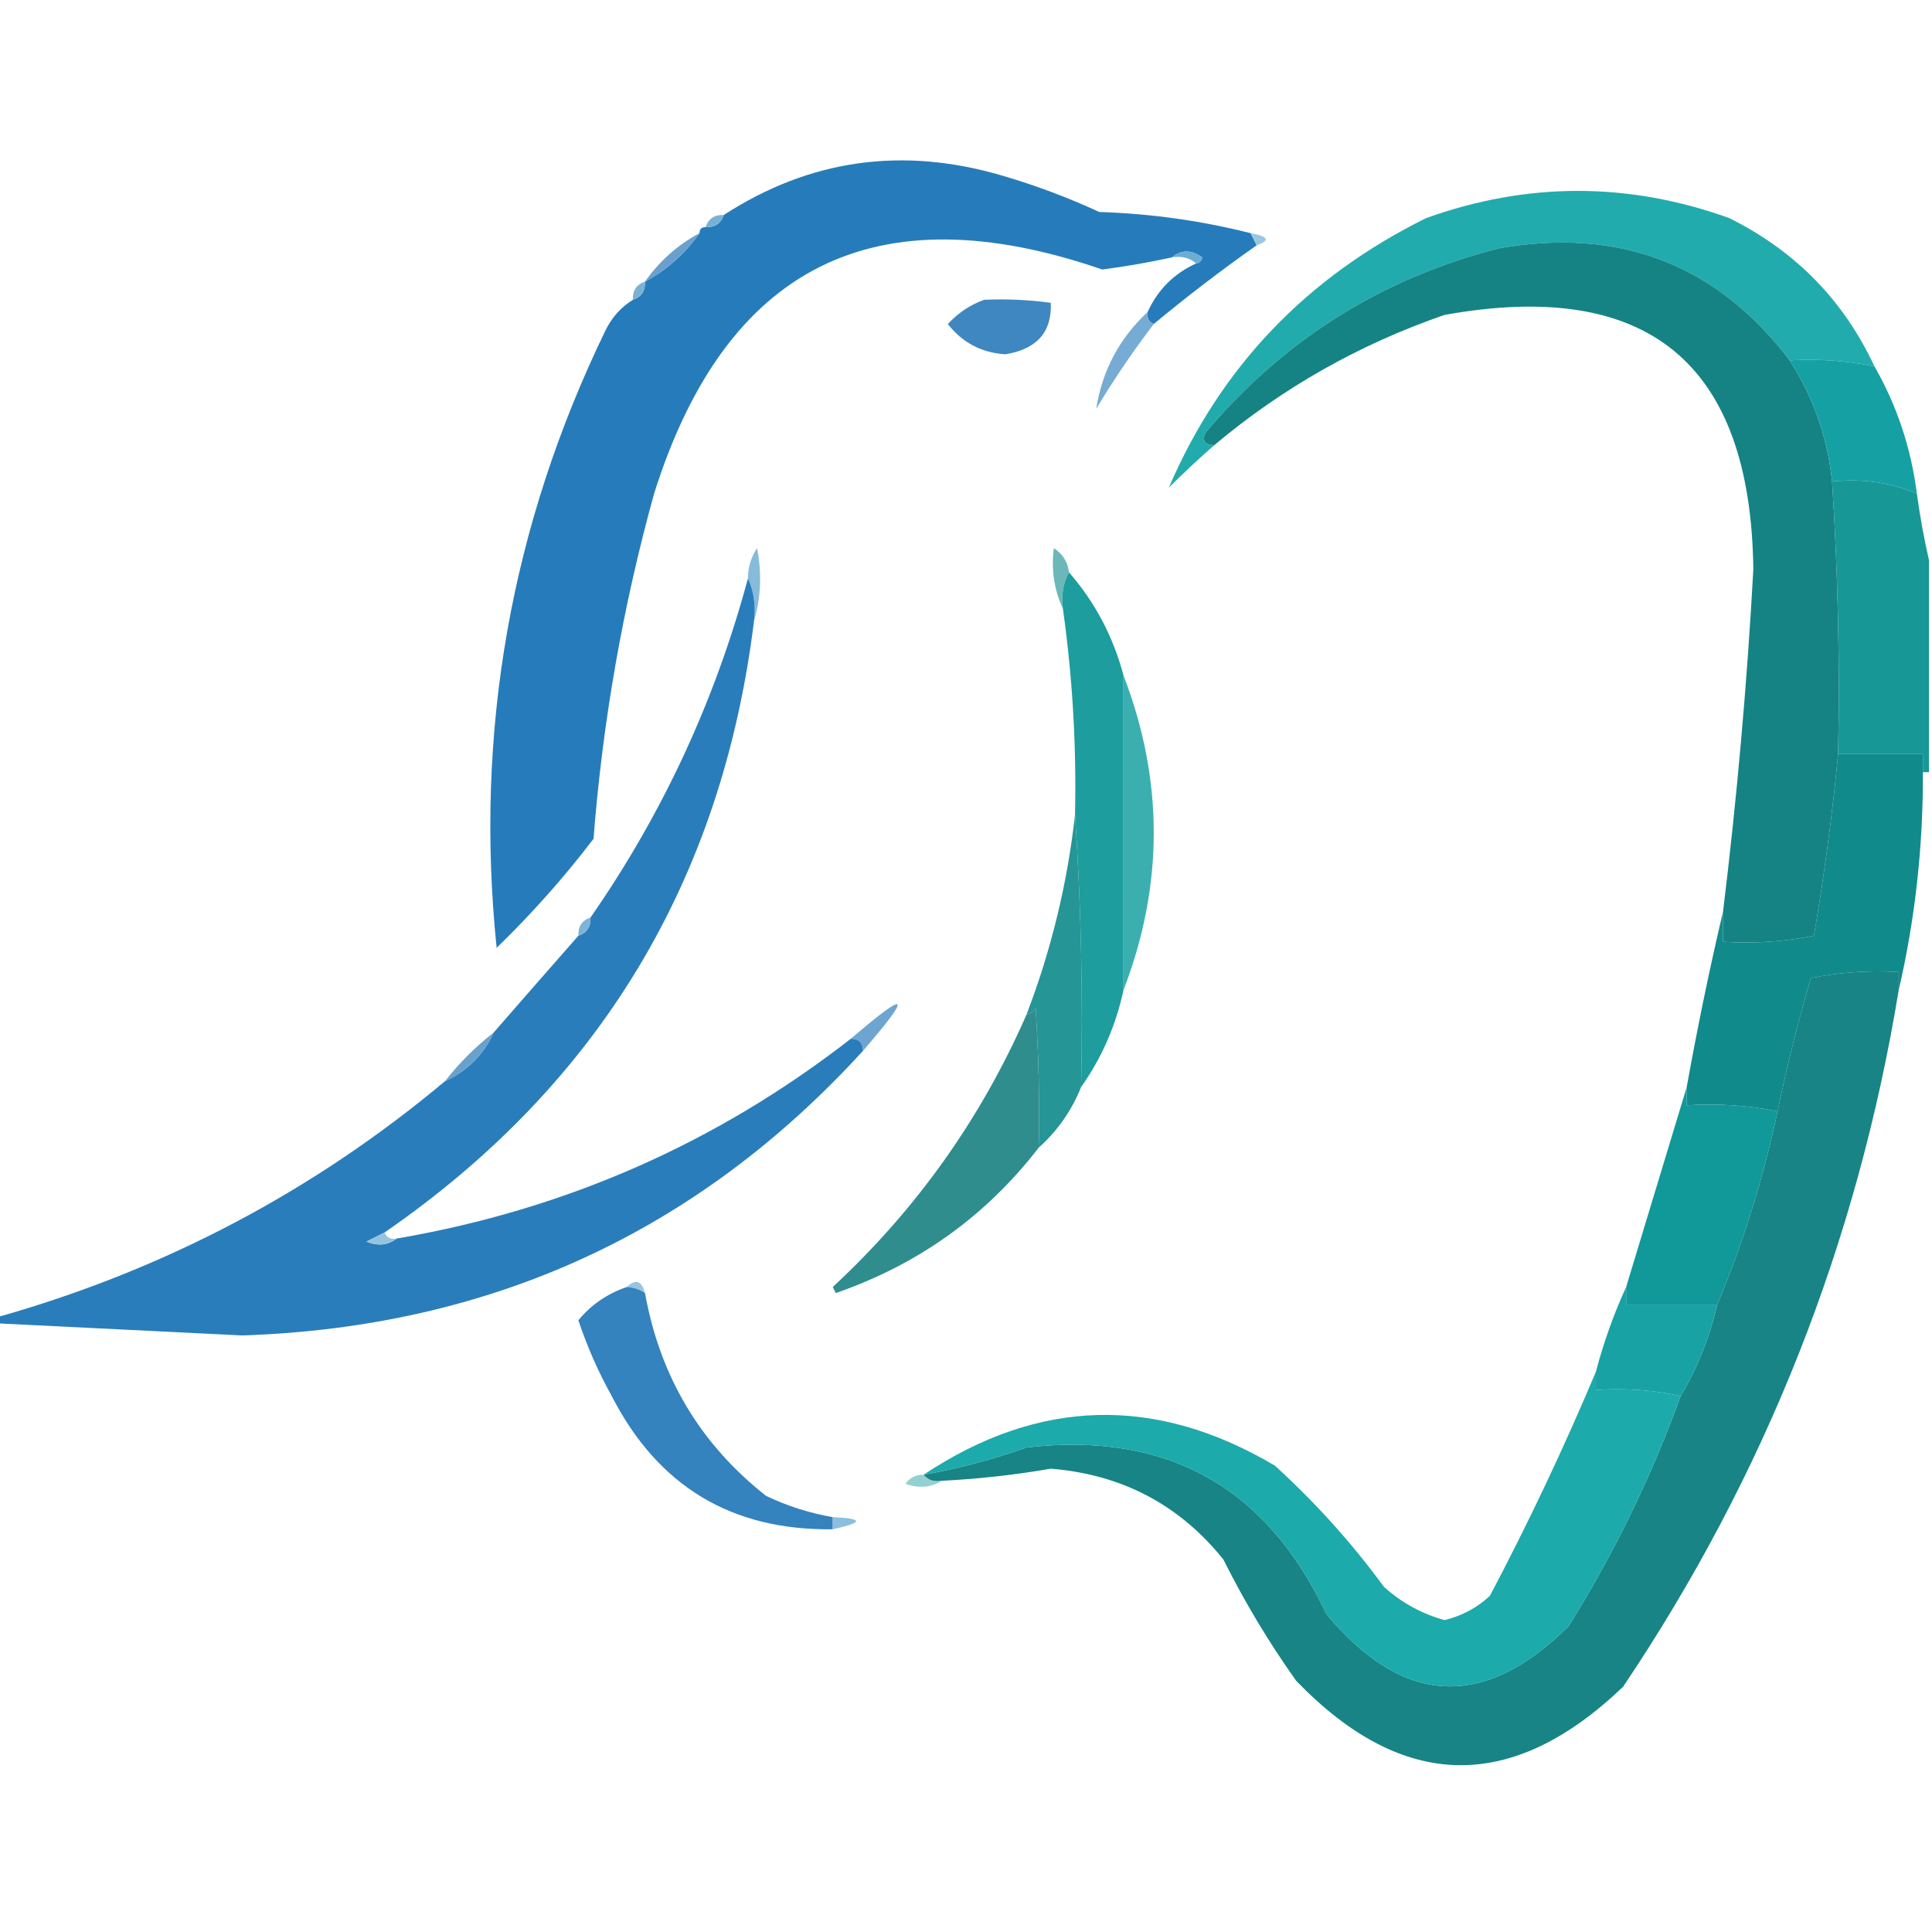
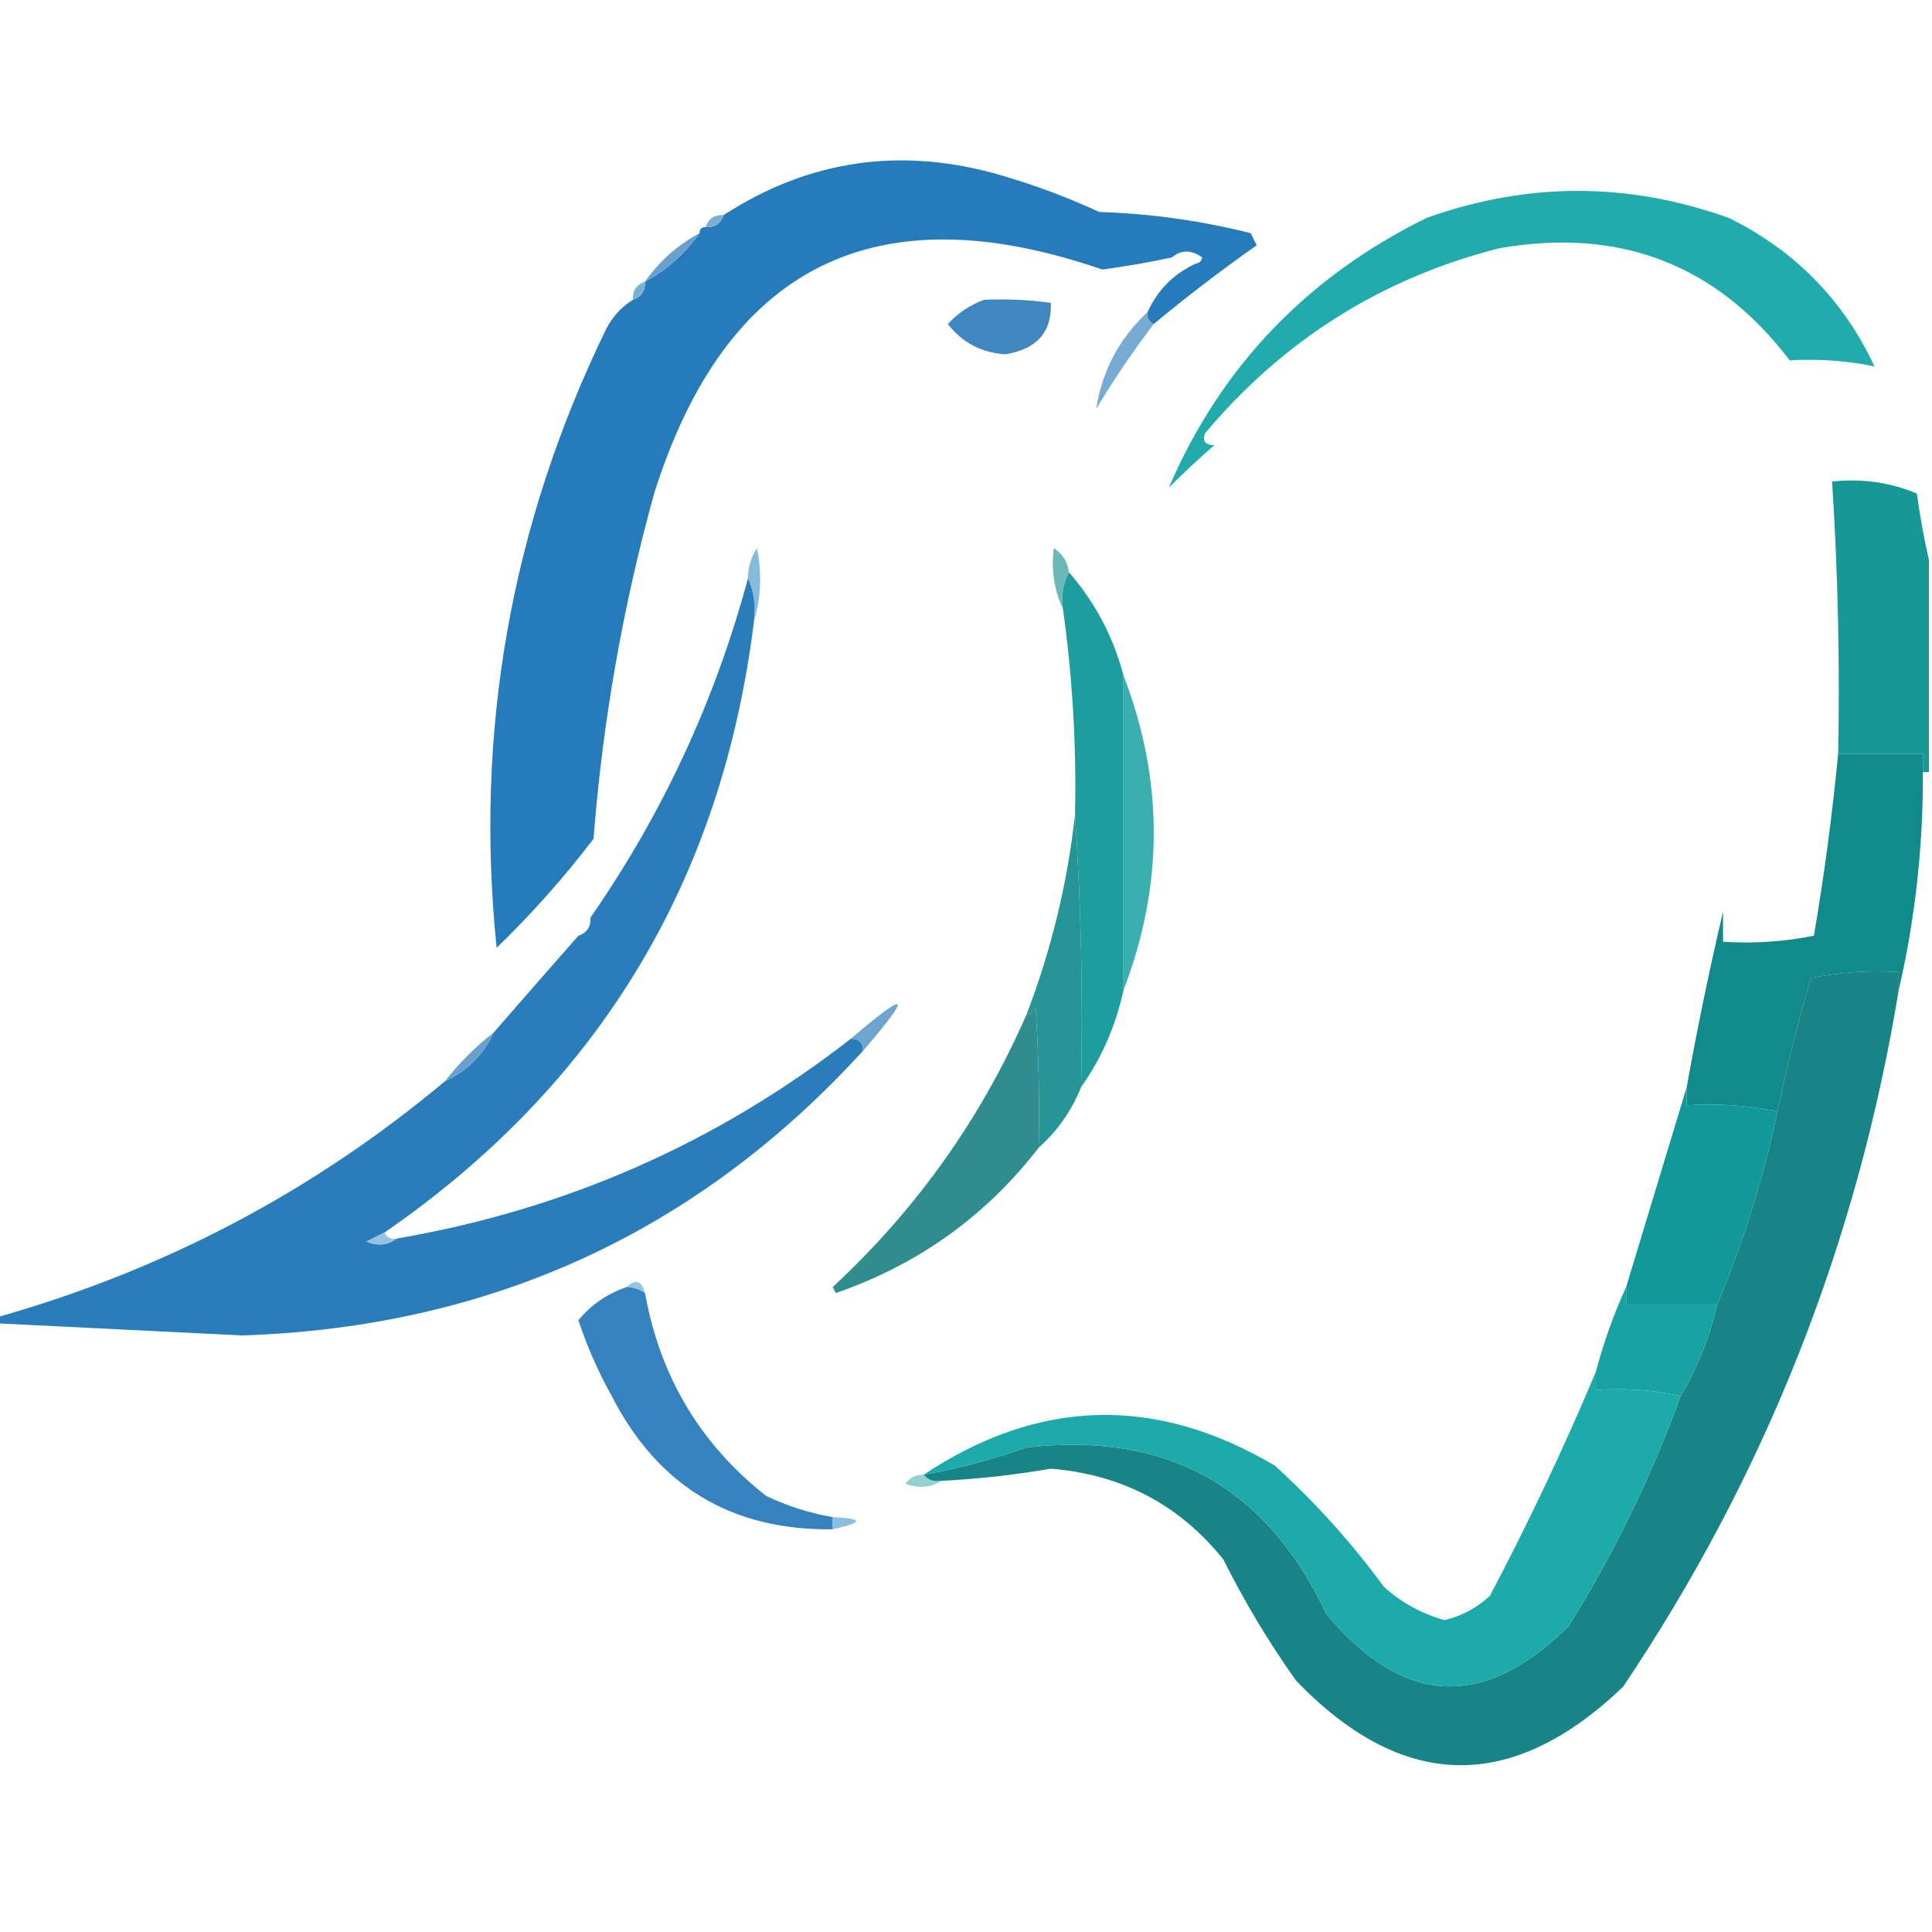
<svg xmlns="http://www.w3.org/2000/svg" version="1.1" width="319px" height="319px" style="shape-rendering:geometricPrecision; text-rendering:geometricPrecision; image-rendering:optimizeQuality; fill-rule:evenodd; clip-rule:evenodd">
  <g>
    <path style="opacity:1" fill="#267cba" d="M 206.5,38.5 C 206.833,39.167 207.167,39.833 207.5,40.5C 201.692,44.58 196.025,48.913 190.5,53.5C 189.662,53.158 189.328,52.492 189.5,51.5C 191.167,47.833 193.833,45.167 197.5,43.5C 198.043,43.44 198.376,43.107 198.5,42.5C 196.701,41.212 195.035,41.212 193.5,42.5C 189.715,43.325 185.881,43.992 182,44.5C 144.515,31.576 119.849,43.909 108,81.5C 102.831,100.179 99.498,119.179 98,138.5C 93.136,144.876 87.803,150.876 82,156.5C 78.34,120.789 84.34,86.789 100,54.5C 101.049,52.383 102.549,50.716 104.5,49.5C 105.906,49.027 106.573,48.027 106.5,46.5C 110.1,44.57 113.1,41.903 115.5,38.5C 115.5,37.833 115.833,37.5 116.5,37.5C 118.027,37.573 119.027,36.906 119.5,35.5C 133.678,26.31 149.011,24.144 165.5,29C 170.988,30.607 176.322,32.607 181.5,35C 190.01,35.271 198.343,36.438 206.5,38.5 Z" />
  </g>
  <g>
    <path style="opacity:1" fill="#22abac" d="M 309.5,60.5 C 304.93,59.559 300.263,59.226 295.5,59.5C 283.455,43.663 267.455,37.496 247.5,41C 228.114,45.948 211.948,56.115 199,71.5C 198.472,72.816 198.972,73.483 200.5,73.5C 197.979,75.701 195.479,78.034 193,80.5C 201.545,60.614 215.712,45.781 235.5,36C 252.187,30.027 268.854,30.027 285.5,36C 296.405,41.404 304.405,49.571 309.5,60.5 Z" />
  </g>
  <g>
    <path style="opacity:1" fill="#7ab0d6" d="M 119.5,35.5 C 119.027,36.906 118.027,37.573 116.5,37.5C 116.973,36.094 117.973,35.427 119.5,35.5 Z" />
  </g>
  <g>
-     <path style="opacity:1" fill="#9bc7e1" d="M 206.5,38.5 C 209.46,39.032 209.793,39.699 207.5,40.5C 207.167,39.833 206.833,39.167 206.5,38.5 Z" />
-   </g>
+     </g>
  <g>
-     <path style="opacity:1" fill="#158384" d="M 295.5,59.5 C 299.422,65.599 301.755,72.266 302.5,79.5C 303.468,94.452 303.801,109.452 303.5,124.5C 302.531,134.56 301.197,144.56 299.5,154.5C 294.544,155.494 289.544,155.827 284.5,155.5C 284.5,153.833 284.5,152.167 284.5,150.5C 286.799,131.713 288.466,112.88 289.5,94C 289.077,59.948 272.077,45.948 238.5,52C 224.441,56.858 211.775,64.025 200.5,73.5C 198.972,73.483 198.472,72.816 199,71.5C 211.948,56.115 228.114,45.948 247.5,41C 267.455,37.496 283.455,43.663 295.5,59.5 Z" />
-   </g>
+     </g>
  <g>
    <path style="opacity:1" fill="#69a0ce" d="M 115.5,38.5 C 113.1,41.903 110.1,44.57 106.5,46.5C 108.9,43.097 111.9,40.43 115.5,38.5 Z" />
  </g>
  <g>
-     <path style="opacity:1" fill="#6cadd4" d="M 193.5,42.5 C 195.035,41.212 196.701,41.212 198.5,42.5C 198.376,43.107 198.043,43.44 197.5,43.5C 196.432,42.566 195.099,42.232 193.5,42.5 Z" />
-   </g>
+     </g>
  <g>
    <path style="opacity:1" fill="#7cb1d6" d="M 106.5,46.5 C 106.573,48.027 105.906,49.027 104.5,49.5C 104.427,47.973 105.094,46.973 106.5,46.5 Z" />
  </g>
  <g>
    <path style="opacity:1" fill="#3e87c0" d="M 162.5,49.5 C 166.182,49.335 169.848,49.501 173.5,50C 173.709,54.815 171.209,57.648 166,58.5C 162.069,58.248 158.903,56.581 156.5,53.5C 158.219,51.648 160.219,50.315 162.5,49.5 Z" />
  </g>
  <g>
    <path style="opacity:1" fill="#76acd4" d="M 189.5,51.5 C 189.328,52.492 189.662,53.158 190.5,53.5C 187.096,57.965 183.929,62.632 181,67.5C 181.981,61.206 184.814,55.873 189.5,51.5 Z" />
  </g>
  <g>
-     <path style="opacity:1" fill="#15a1a3" d="M 295.5,59.5 C 300.263,59.226 304.93,59.559 309.5,60.5C 313.205,66.948 315.538,73.948 316.5,81.5C 312.146,79.652 307.48,78.985 302.5,79.5C 301.755,72.266 299.422,65.599 295.5,59.5 Z" />
-   </g>
+     </g>
  <g>
    <path style="opacity:1" fill="#6cb8b8" d="M 176.5,94.5 C 175.539,96.265 175.205,98.265 175.5,100.5C 174.052,97.404 173.552,94.071 174,90.5C 175.481,91.471 176.315,92.804 176.5,94.5 Z" />
  </g>
  <g>
    <path style="opacity:1" fill="#86bbdb" d="M 124.5,102.5 C 124.802,99.941 124.468,97.607 123.5,95.5C 123.491,93.692 123.991,92.025 125,90.5C 125.812,94.689 125.645,98.689 124.5,102.5 Z" />
  </g>
  <g>
    <path style="opacity:1" fill="#2a7dbb" d="M 123.5,95.5 C 124.468,97.607 124.802,99.941 124.5,102.5C 119.225,145.403 98.892,179.069 63.5,203.5C 62.527,203.987 61.527,204.487 60.5,205C 62.387,205.78 64.054,205.613 65.5,204.5C 93.349,199.737 118.349,188.737 140.5,171.5C 141.833,171.5 142.5,172.167 142.5,173.5C 115.138,203.477 80.972,219.144 40,220.5C 26.477,219.842 12.977,219.176 -0.5,218.5C -0.5,218.167 -0.5,217.833 -0.5,217.5C 27.082,209.713 51.748,196.713 73.5,178.5C 77.167,176.833 79.833,174.167 81.5,170.5C 86.177,165.126 90.843,159.793 95.5,154.5C 96.906,154.027 97.573,153.027 97.5,151.5C 109.388,134.387 118.055,115.72 123.5,95.5 Z" />
  </g>
  <g>
    <path style="opacity:1" fill="#1d9d9e" d="M 176.5,94.5 C 180.784,99.398 183.784,105.065 185.5,111.5C 185.5,128.833 185.5,146.167 185.5,163.5C 184.234,169.36 181.9,174.693 178.5,179.5C 178.829,164.324 178.496,149.324 177.5,134.5C 177.751,123.103 177.084,111.77 175.5,100.5C 175.205,98.265 175.539,96.265 176.5,94.5 Z" />
  </g>
  <g>
    <path style="opacity:1" fill="#189797" d="M 302.5,79.5 C 307.48,78.985 312.146,79.652 316.5,81.5C 317.026,85.312 317.693,88.979 318.5,92.5C 318.5,104.167 318.5,115.833 318.5,127.5C 318.167,127.5 317.833,127.5 317.5,127.5C 317.5,126.5 317.5,125.5 317.5,124.5C 312.833,124.5 308.167,124.5 303.5,124.5C 303.801,109.452 303.468,94.452 302.5,79.5 Z" />
  </g>
  <g>
    <path style="opacity:1" fill="#3bafb0" d="M 185.5,111.5 C 192.167,128.833 192.167,146.167 185.5,163.5C 185.5,146.167 185.5,128.833 185.5,111.5 Z" />
  </g>
  <g>
    <path style="opacity:1" fill="#118a8b" d="M 303.5,124.5 C 308.167,124.5 312.833,124.5 317.5,124.5C 317.5,125.5 317.5,126.5 317.5,127.5C 317.542,139.79 316.209,151.79 313.5,163.5C 313.5,162.5 313.5,161.5 313.5,160.5C 308.57,160.197 303.737,160.531 299,161.5C 296.84,168.874 295.007,176.207 293.5,183.5C 288.695,182.513 283.695,182.179 278.5,182.5C 278.5,181.5 278.5,180.5 278.5,179.5C 280.266,169.664 282.266,159.997 284.5,150.5C 284.5,152.167 284.5,153.833 284.5,155.5C 289.544,155.827 294.544,155.494 299.5,154.5C 301.197,144.56 302.531,134.56 303.5,124.5 Z" />
  </g>
  <g>
-     <path style="opacity:1" fill="#7fb3d7" d="M 97.5,151.5 C 97.573,153.027 96.906,154.027 95.5,154.5C 95.427,152.973 96.094,151.973 97.5,151.5 Z" />
-   </g>
+     </g>
  <g>
    <path style="opacity:1" fill="#259596" d="M 177.5,134.5 C 178.496,149.324 178.829,164.324 178.5,179.5C 176.938,183.392 174.605,186.725 171.5,189.5C 171.666,181.826 171.5,174.159 171,166.5C 170.617,167.056 170.117,167.389 169.5,167.5C 173.579,156.85 176.246,145.85 177.5,134.5 Z" />
  </g>
  <g>
    <path style="opacity:1" fill="#188485" d="M 313.5,163.5 C 306.654,205.219 291.488,243.552 268,278.5C 249.61,296.106 231.61,295.773 214,277.5C 209.497,271.165 205.497,264.498 202,257.5C 194.743,248.452 185.243,243.452 173.5,242.5C 167.539,243.533 161.539,244.199 155.5,244.5C 154.209,244.737 153.209,244.404 152.5,243.5C 158.271,242.474 163.938,240.974 169.5,239C 192.631,236.314 209.131,245.481 219,266.5C 231.686,281.726 245.019,282.392 259,268.5C 266.507,256.486 272.674,243.819 277.5,230.5C 280.262,225.895 282.262,220.895 283.5,215.5C 287.812,205.227 291.145,194.56 293.5,183.5C 295.007,176.207 296.84,168.874 299,161.5C 303.737,160.531 308.57,160.197 313.5,160.5C 313.5,161.5 313.5,162.5 313.5,163.5 Z" />
  </g>
  <g>
    <path style="opacity:1" fill="#6da5d0" d="M 142.5,173.5 C 142.5,172.167 141.833,171.5 140.5,171.5C 150.078,163.289 150.745,163.956 142.5,173.5 Z" />
  </g>
  <g>
    <path style="opacity:1" fill="#69a1ce" d="M 81.5,170.5 C 79.833,174.167 77.167,176.833 73.5,178.5C 75.833,175.5 78.5,172.833 81.5,170.5 Z" />
  </g>
  <g>
    <path style="opacity:1" fill="#2f8d8e" d="M 171.5,189.5 C 162.788,200.786 151.621,208.786 138,213.5C 137.833,213.167 137.667,212.833 137.5,212.5C 151.298,199.706 161.965,184.706 169.5,167.5C 170.117,167.389 170.617,167.056 171,166.5C 171.5,174.159 171.666,181.826 171.5,189.5 Z" />
  </g>
  <g>
    <path style="opacity:1" fill="#119899" d="M 278.5,179.5 C 278.5,180.5 278.5,181.5 278.5,182.5C 283.695,182.179 288.695,182.513 293.5,183.5C 291.145,194.56 287.812,205.227 283.5,215.5C 278.5,215.5 273.5,215.5 268.5,215.5C 268.5,214.5 268.5,213.5 268.5,212.5C 271.868,201.405 275.201,190.405 278.5,179.5 Z" />
  </g>
  <g>
    <path style="opacity:1" fill="#96c4e0" d="M 63.5,203.5 C 63.842,204.338 64.508,204.672 65.5,204.5C 64.054,205.613 62.387,205.78 60.5,205C 61.527,204.487 62.527,203.987 63.5,203.5 Z" />
  </g>
  <g>
    <path style="opacity:1" fill="#97c5e0" d="M 103.5,212.5 C 104.947,211.115 105.947,211.448 106.5,213.5C 105.609,212.89 104.609,212.557 103.5,212.5 Z" />
  </g>
  <g>
    <path style="opacity:1" fill="#3482be" d="M 103.5,212.5 C 104.609,212.557 105.609,212.89 106.5,213.5C 108.968,227.285 115.635,238.452 126.5,247C 130.021,248.674 133.687,249.84 137.5,250.5C 137.5,251.167 137.5,251.833 137.5,252.5C 120.815,252.738 108.648,245.405 101,230.5C 98.778,226.499 96.945,222.333 95.5,218C 97.581,215.448 100.248,213.615 103.5,212.5 Z" />
  </g>
  <g>
    <path style="opacity:1" fill="#18a2a4" d="M 268.5,212.5 C 268.5,213.5 268.5,214.5 268.5,215.5C 273.5,215.5 278.5,215.5 283.5,215.5C 282.262,220.895 280.262,225.895 277.5,230.5C 273.03,229.514 268.363,229.181 263.5,229.5C 263.5,228.5 263.5,227.5 263.5,226.5C 264.792,221.618 266.459,216.952 268.5,212.5 Z" />
  </g>
  <g>
    <path style="opacity:1" fill="#1caaab" d="M 263.5,226.5 C 263.5,227.5 263.5,228.5 263.5,229.5C 268.363,229.181 273.03,229.514 277.5,230.5C 272.674,243.819 266.507,256.486 259,268.5C 245.019,282.392 231.686,281.726 219,266.5C 209.131,245.481 192.631,236.314 169.5,239C 163.938,240.974 158.271,242.474 152.5,243.5C 171.518,230.853 190.851,230.353 210.5,242C 217.202,248.101 223.202,254.767 228.5,262C 231.389,264.612 234.722,266.445 238.5,267.5C 241.36,266.82 243.86,265.487 246,263.5C 252.411,251.349 258.244,239.015 263.5,226.5 Z" />
  </g>
  <g>
    <path style="opacity:1" fill="#94d0d1" d="M 152.5,243.5 C 153.209,244.404 154.209,244.737 155.5,244.5C 153.712,245.622 151.712,245.789 149.5,245C 150.244,243.961 151.244,243.461 152.5,243.5 Z" />
  </g>
  <g>
    <path style="opacity:1" fill="#8bbfdd" d="M 137.5,250.5 C 142.629,250.719 142.629,251.386 137.5,252.5C 137.5,251.833 137.5,251.167 137.5,250.5 Z" />
  </g>
</svg>